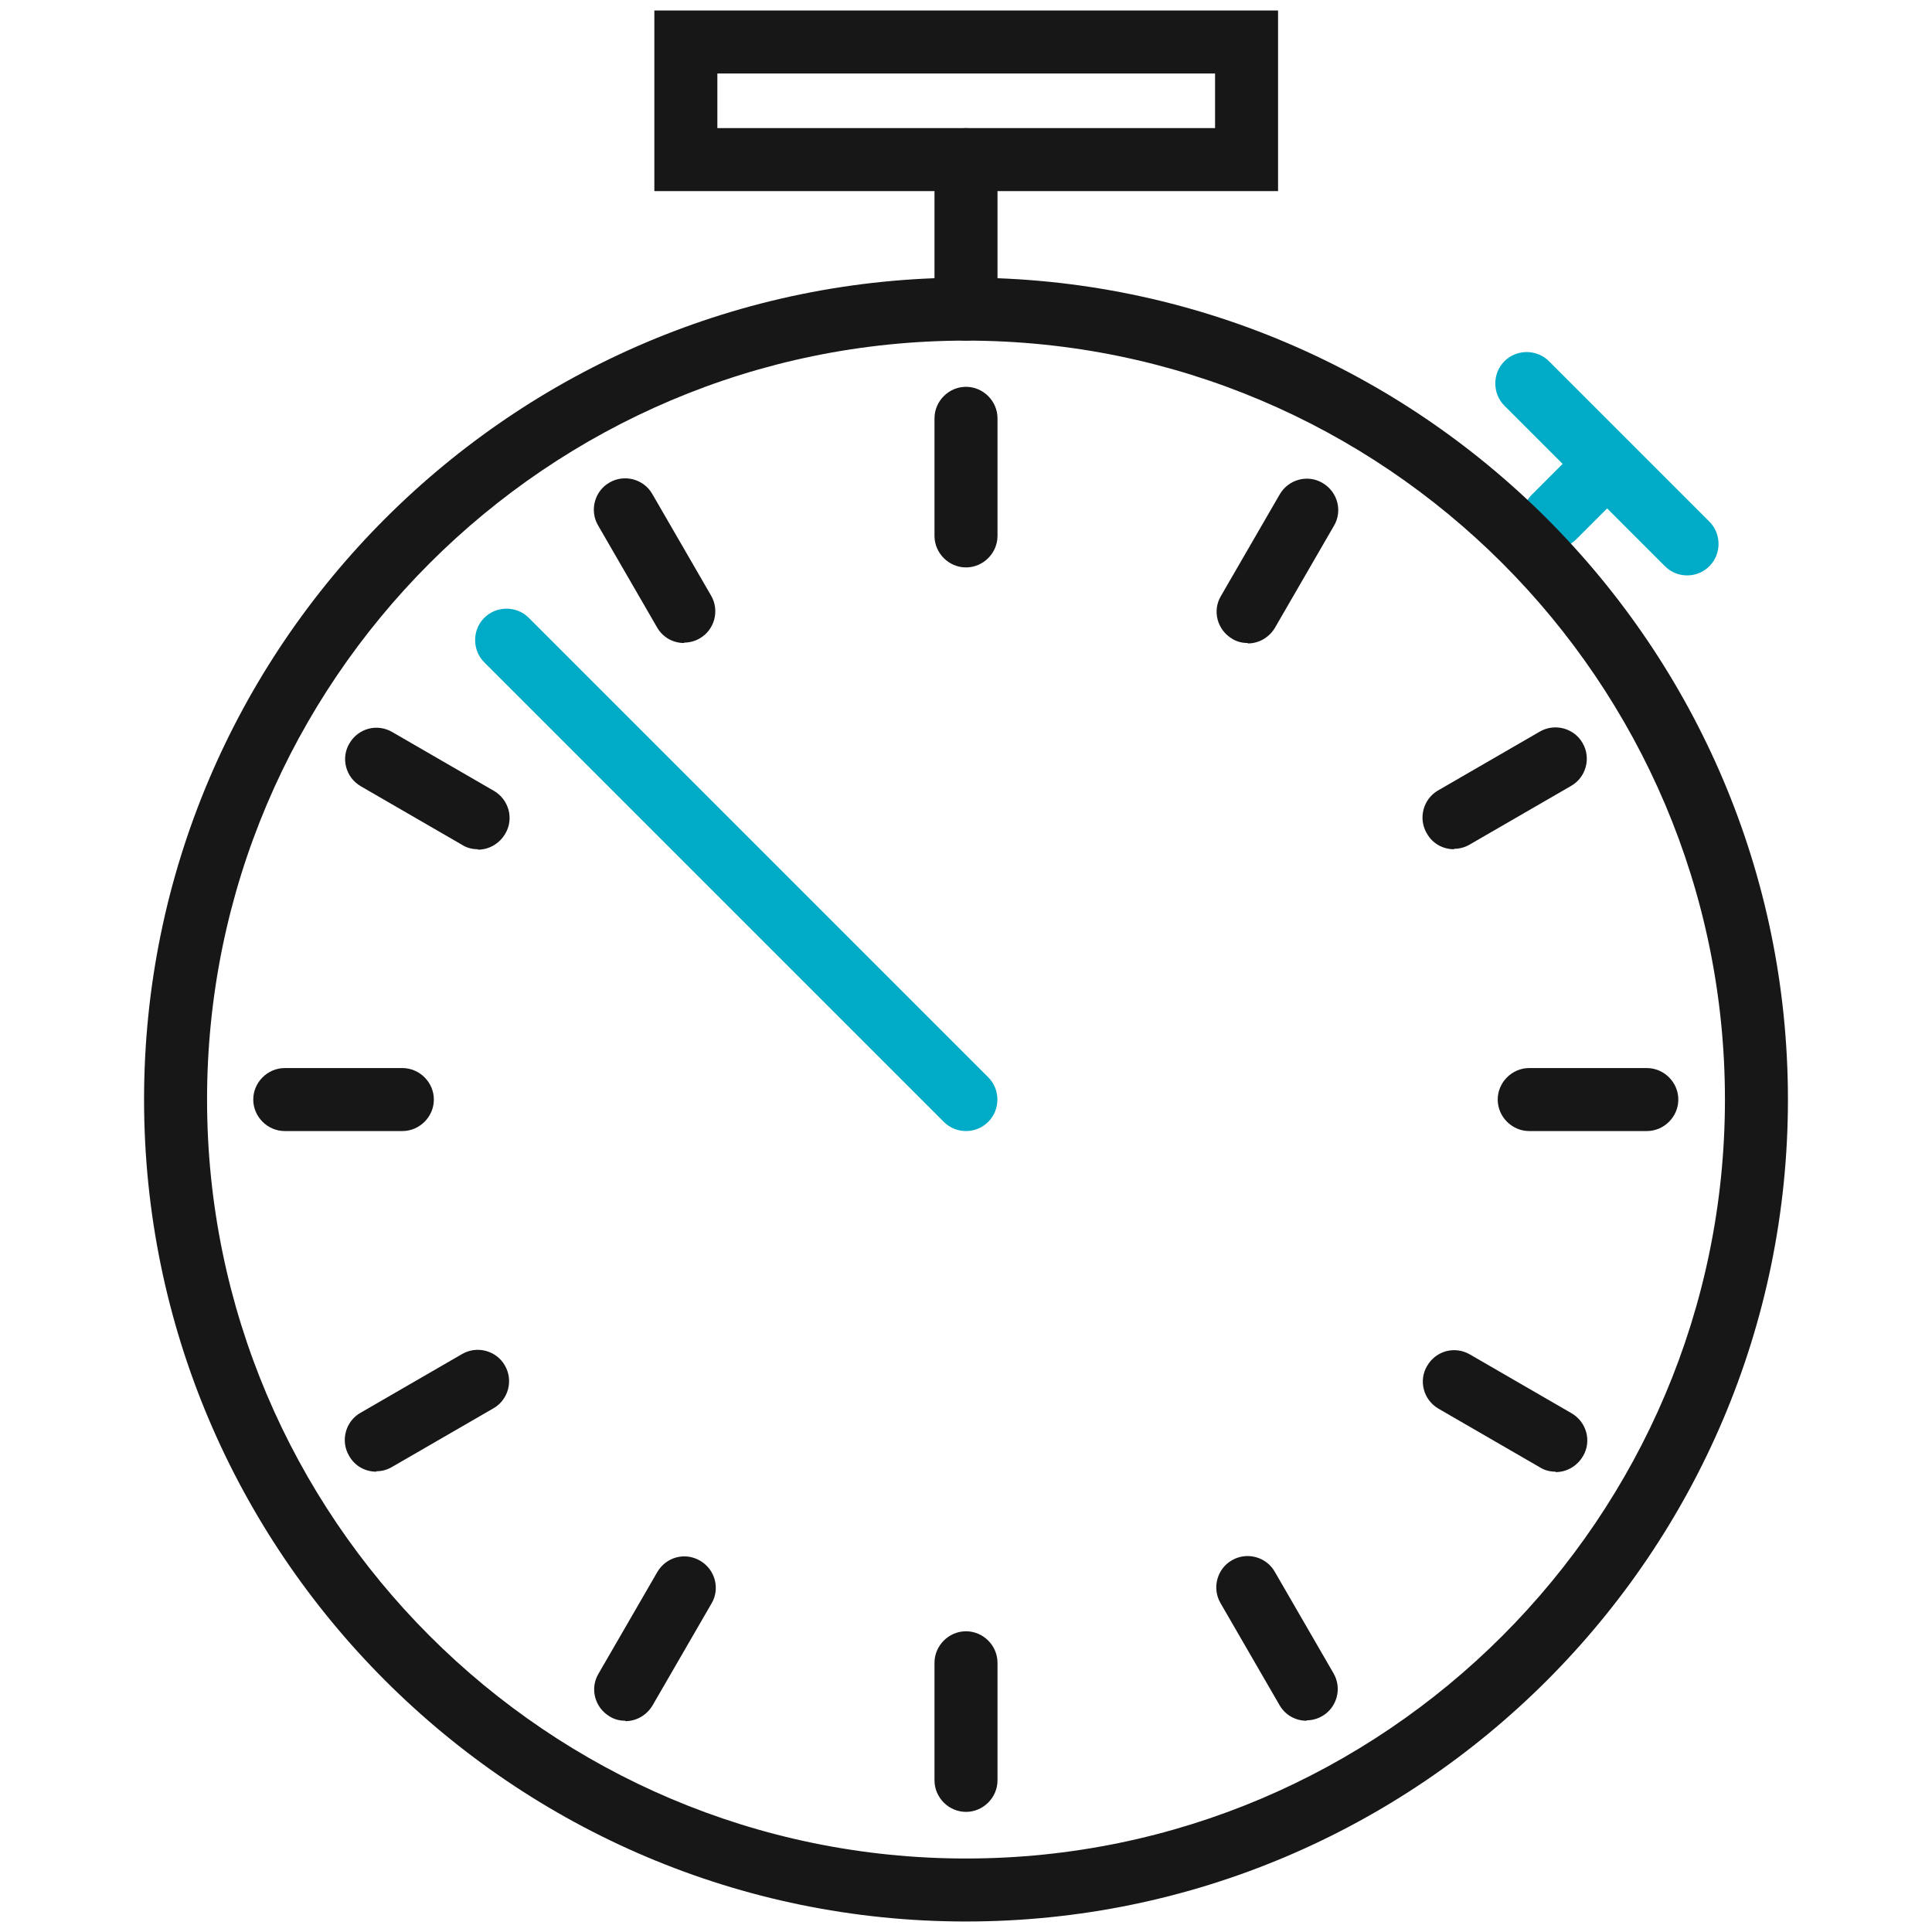
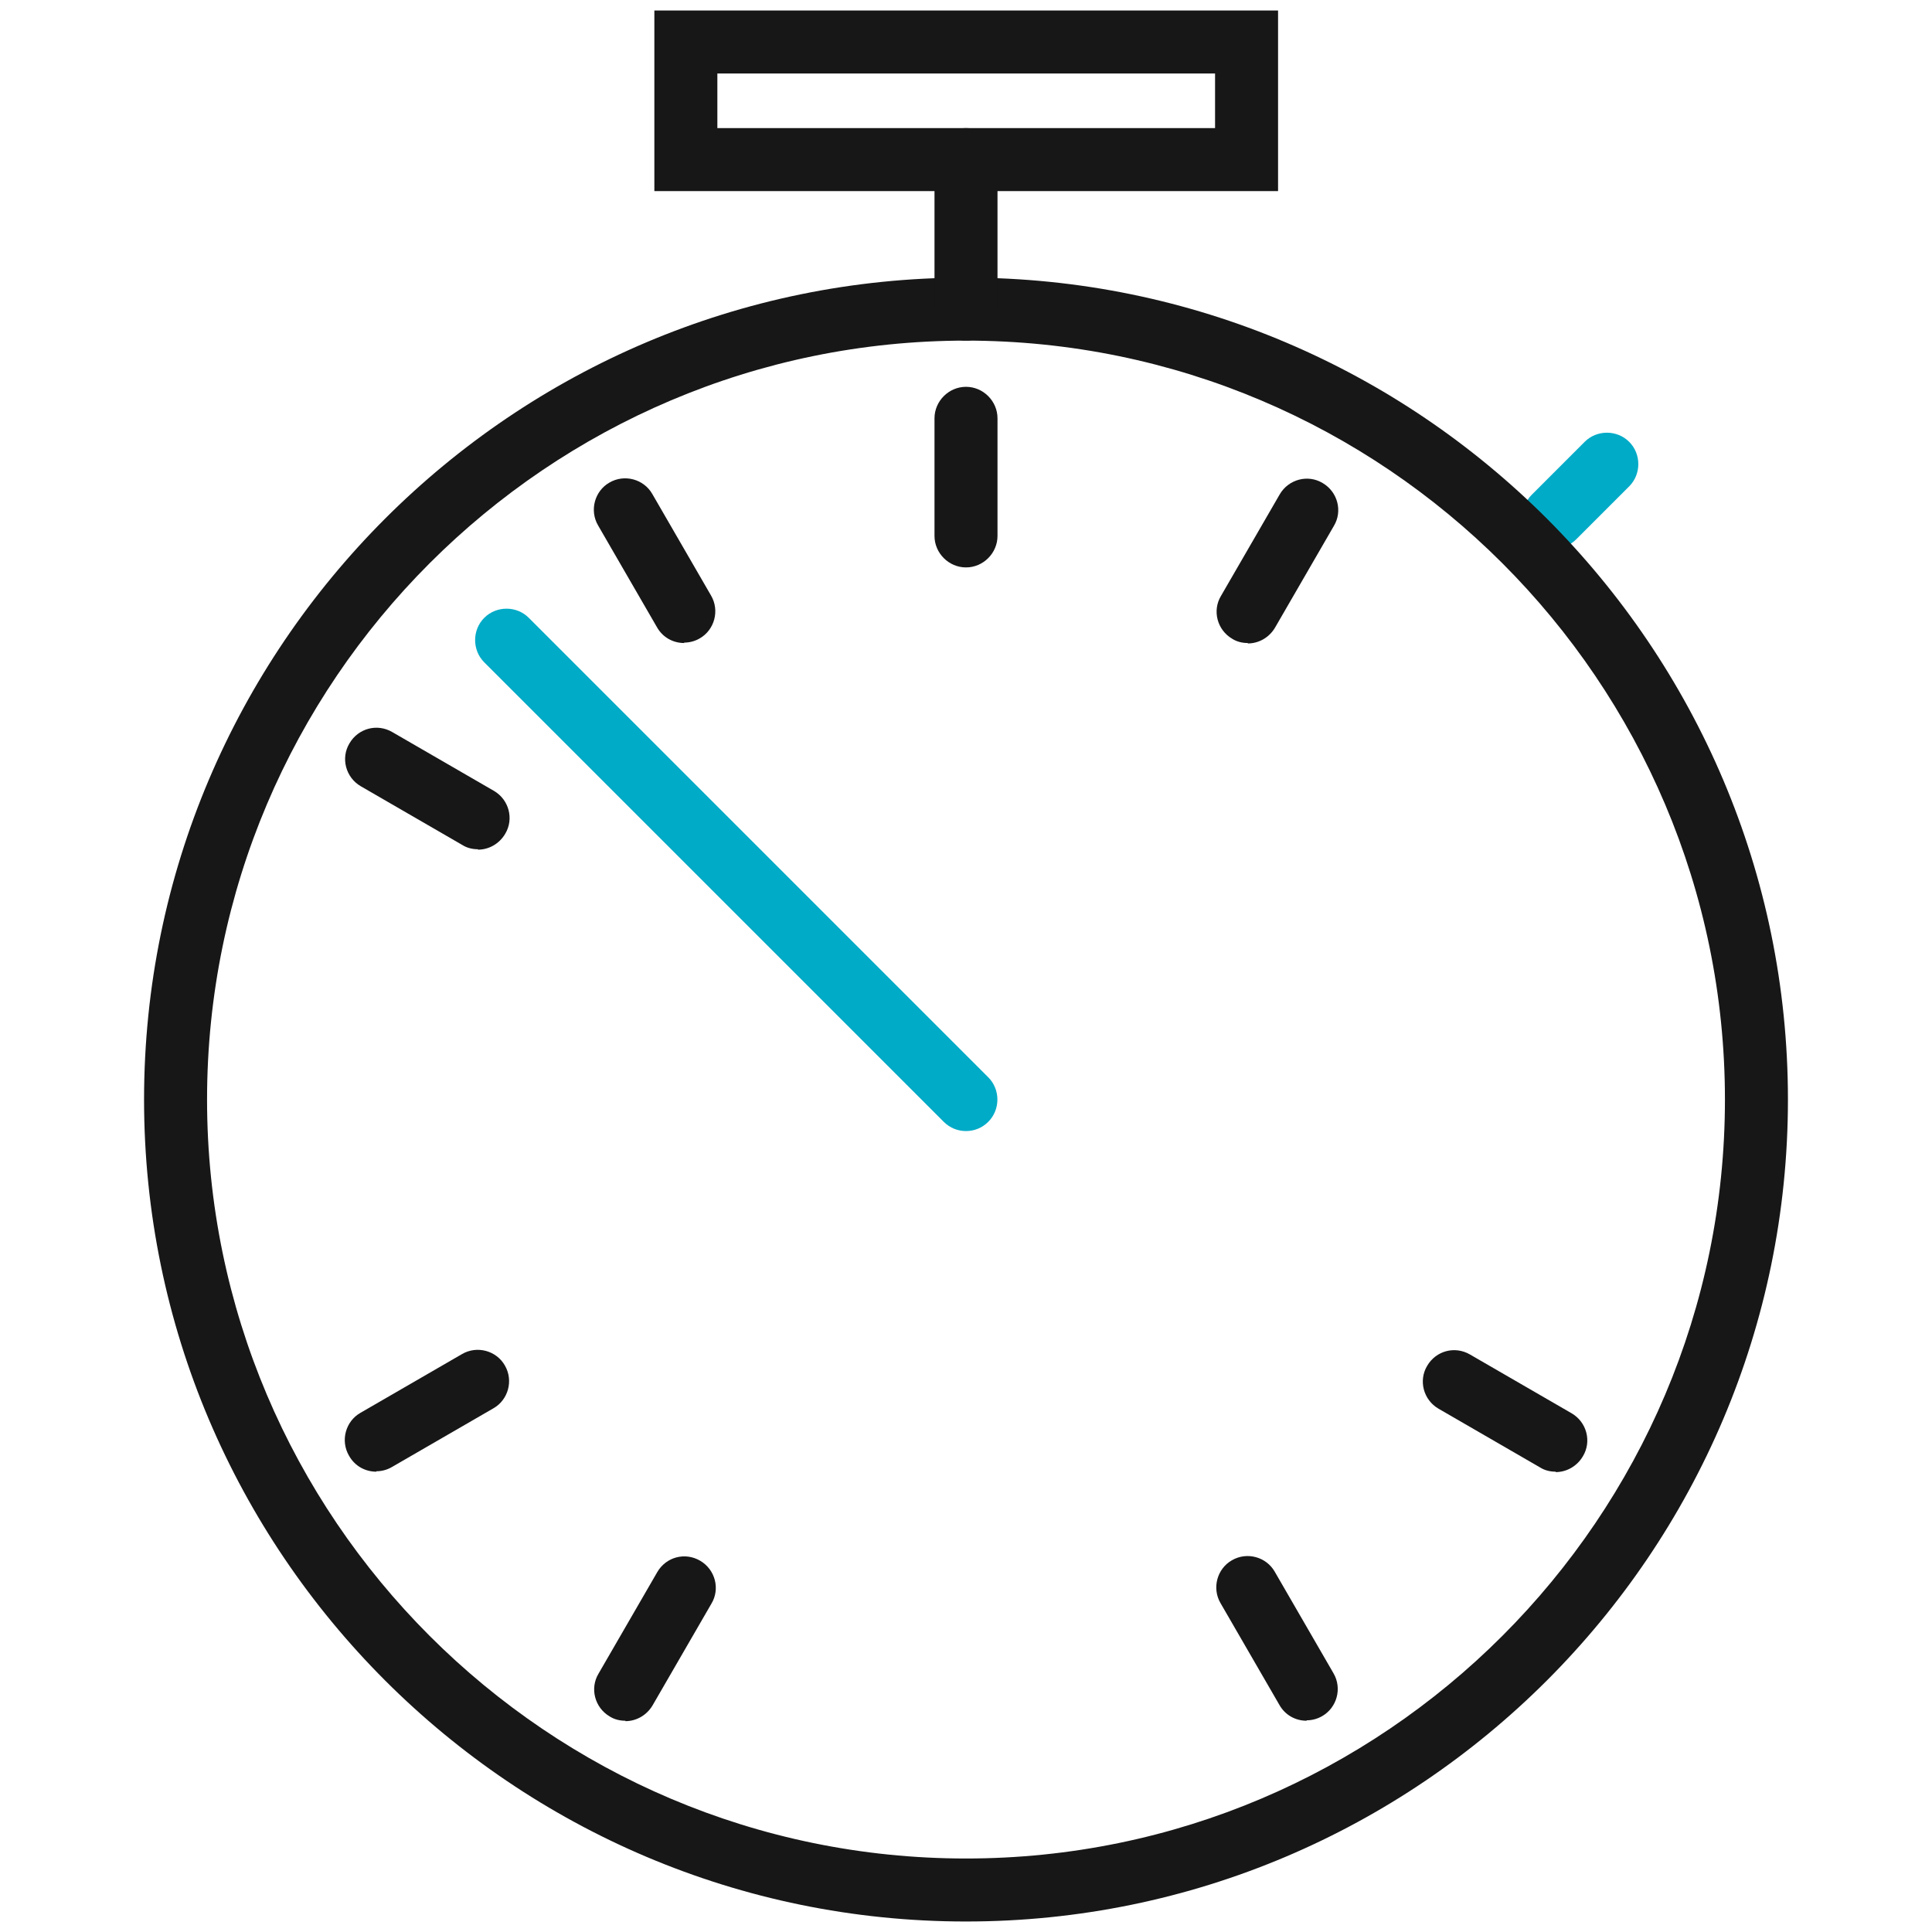
<svg xmlns="http://www.w3.org/2000/svg" id="Color" viewBox="0 0 46 46">
  <defs>
    <style> .cls-1 { fill: #00abc7; } .cls-2 { fill: #171717; } </style>
  </defs>
  <path class="cls-1" d="m37,13.06c-.19,0-.38-.07-.53-.22-.29-.29-.29-.77,0-1.06l1.26-1.26c.29-.29.77-.29,1.06,0s.29.77,0,1.06l-1.26,1.26c-.15.15-.34.22-.53.22Z" />
-   <path class="cls-1" d="m40.17,13.7c-.19,0-.38-.07-.53-.22l-3.82-3.82c-.29-.29-.29-.77,0-1.06s.77-.29,1.06,0l3.82,3.82c.29.29.29.77,0,1.06-.15.15-.34.22-.53.22Z" />
  <path class="cls-2" d="m23,45.75c-10.79,0-19.57-8.78-19.57-19.57S12.21,6.61,23,6.61s19.57,8.78,19.57,19.57-8.78,19.57-19.57,19.57Zm0-37.64c-9.96,0-18.07,8.11-18.07,18.07s8.11,18.07,18.07,18.07,18.07-8.11,18.07-18.07-8.11-18.07-18.07-18.07Z" />
  <path class="cls-1" d="m23,26.93c-.19,0-.38-.07-.53-.22l-10.94-10.94c-.29-.29-.29-.77,0-1.06s.77-.29,1.06,0l10.94,10.94c.29.29.29.77,0,1.06-.15.15-.34.22-.53.22Z" />
  <path class="cls-2" d="m23,8.11c-.41,0-.75-.34-.75-.75v-3.56c0-.41.34-.75.75-.75s.75.34.75.75v3.56c0,.41-.34.75-.75.75Z" />
  <path class="cls-2" d="m30.43,4.55h-14.85V.25h14.85v4.3Zm-13.35-1.5h11.85v-1.3h-11.85v1.3Z" />
-   <path class="cls-2" d="m39.21,26.93h-2.8c-.41,0-.75-.34-.75-.75s.34-.75.75-.75h2.8c.41,0,.75.34.75.75s-.34.75-.75.75Z" />
-   <path class="cls-2" d="m9.58,26.93h-2.8c-.41,0-.75-.34-.75-.75s.34-.75.75-.75h2.8c.41,0,.75.34.75.75s-.34.75-.75.75Z" />
-   <path class="cls-2" d="m23,43.14c-.41,0-.75-.34-.75-.75v-2.8c0-.41.34-.75.75-.75s.75.34.75.75v2.8c0,.41-.34.75-.75.75Z" />
  <path class="cls-2" d="m23,13.51c-.41,0-.75-.34-.75-.75v-2.8c0-.41.34-.75.75-.75s.75.34.75.75v2.8c0,.41-.34.75-.75.75Z" />
  <path class="cls-2" d="m37.04,35.04c-.13,0-.26-.03-.37-.1l-2.42-1.4c-.36-.21-.48-.67-.27-1.02.21-.36.66-.48,1.02-.27l2.42,1.4c.36.21.48.67.27,1.02-.14.24-.39.38-.65.38Z" />
  <path class="cls-2" d="m11.38,20.22c-.13,0-.26-.03-.37-.1l-2.42-1.4c-.36-.21-.48-.67-.27-1.02.21-.36.66-.48,1.02-.27l2.42,1.4c.36.21.48.67.27,1.02-.14.24-.39.38-.65.38Z" />
  <path class="cls-2" d="m14.89,40.97c-.13,0-.26-.03-.37-.1-.36-.21-.48-.67-.27-1.02l1.4-2.42c.21-.36.66-.48,1.02-.27.36.21.48.67.27,1.02l-1.4,2.42c-.14.24-.39.38-.65.38Z" />
  <path class="cls-2" d="m29.71,15.31c-.13,0-.26-.03-.37-.1-.36-.21-.48-.67-.27-1.02l1.4-2.42c.21-.36.67-.48,1.02-.27.36.21.48.67.27,1.02l-1.4,2.42c-.14.24-.39.38-.65.38Z" />
  <path class="cls-2" d="m31.11,40.97c-.26,0-.51-.13-.65-.38l-1.4-2.42c-.21-.36-.08-.82.27-1.02.36-.21.82-.08,1.02.27l1.4,2.42c.21.36.08.82-.27,1.02-.12.07-.25.1-.37.1Z" />
  <path class="cls-2" d="m16.29,15.31c-.26,0-.51-.13-.65-.38l-1.4-2.42c-.21-.36-.08-.82.27-1.02.36-.21.82-.08,1.02.27l1.4,2.42c.21.36.08.82-.27,1.02-.12.07-.25.1-.37.1Z" />
  <path class="cls-2" d="m8.96,35.04c-.26,0-.51-.13-.65-.38-.21-.36-.08-.82.27-1.02l2.42-1.4c.36-.21.82-.08,1.02.27.21.36.08.82-.27,1.02l-2.42,1.4c-.12.07-.25.1-.37.1Z" />
-   <path class="cls-2" d="m34.62,20.22c-.26,0-.51-.13-.65-.38-.21-.36-.08-.82.27-1.02l2.42-1.4c.36-.21.82-.08,1.02.27.21.36.08.82-.27,1.02l-2.42,1.4c-.12.07-.25.1-.37.1Z" />
</svg>